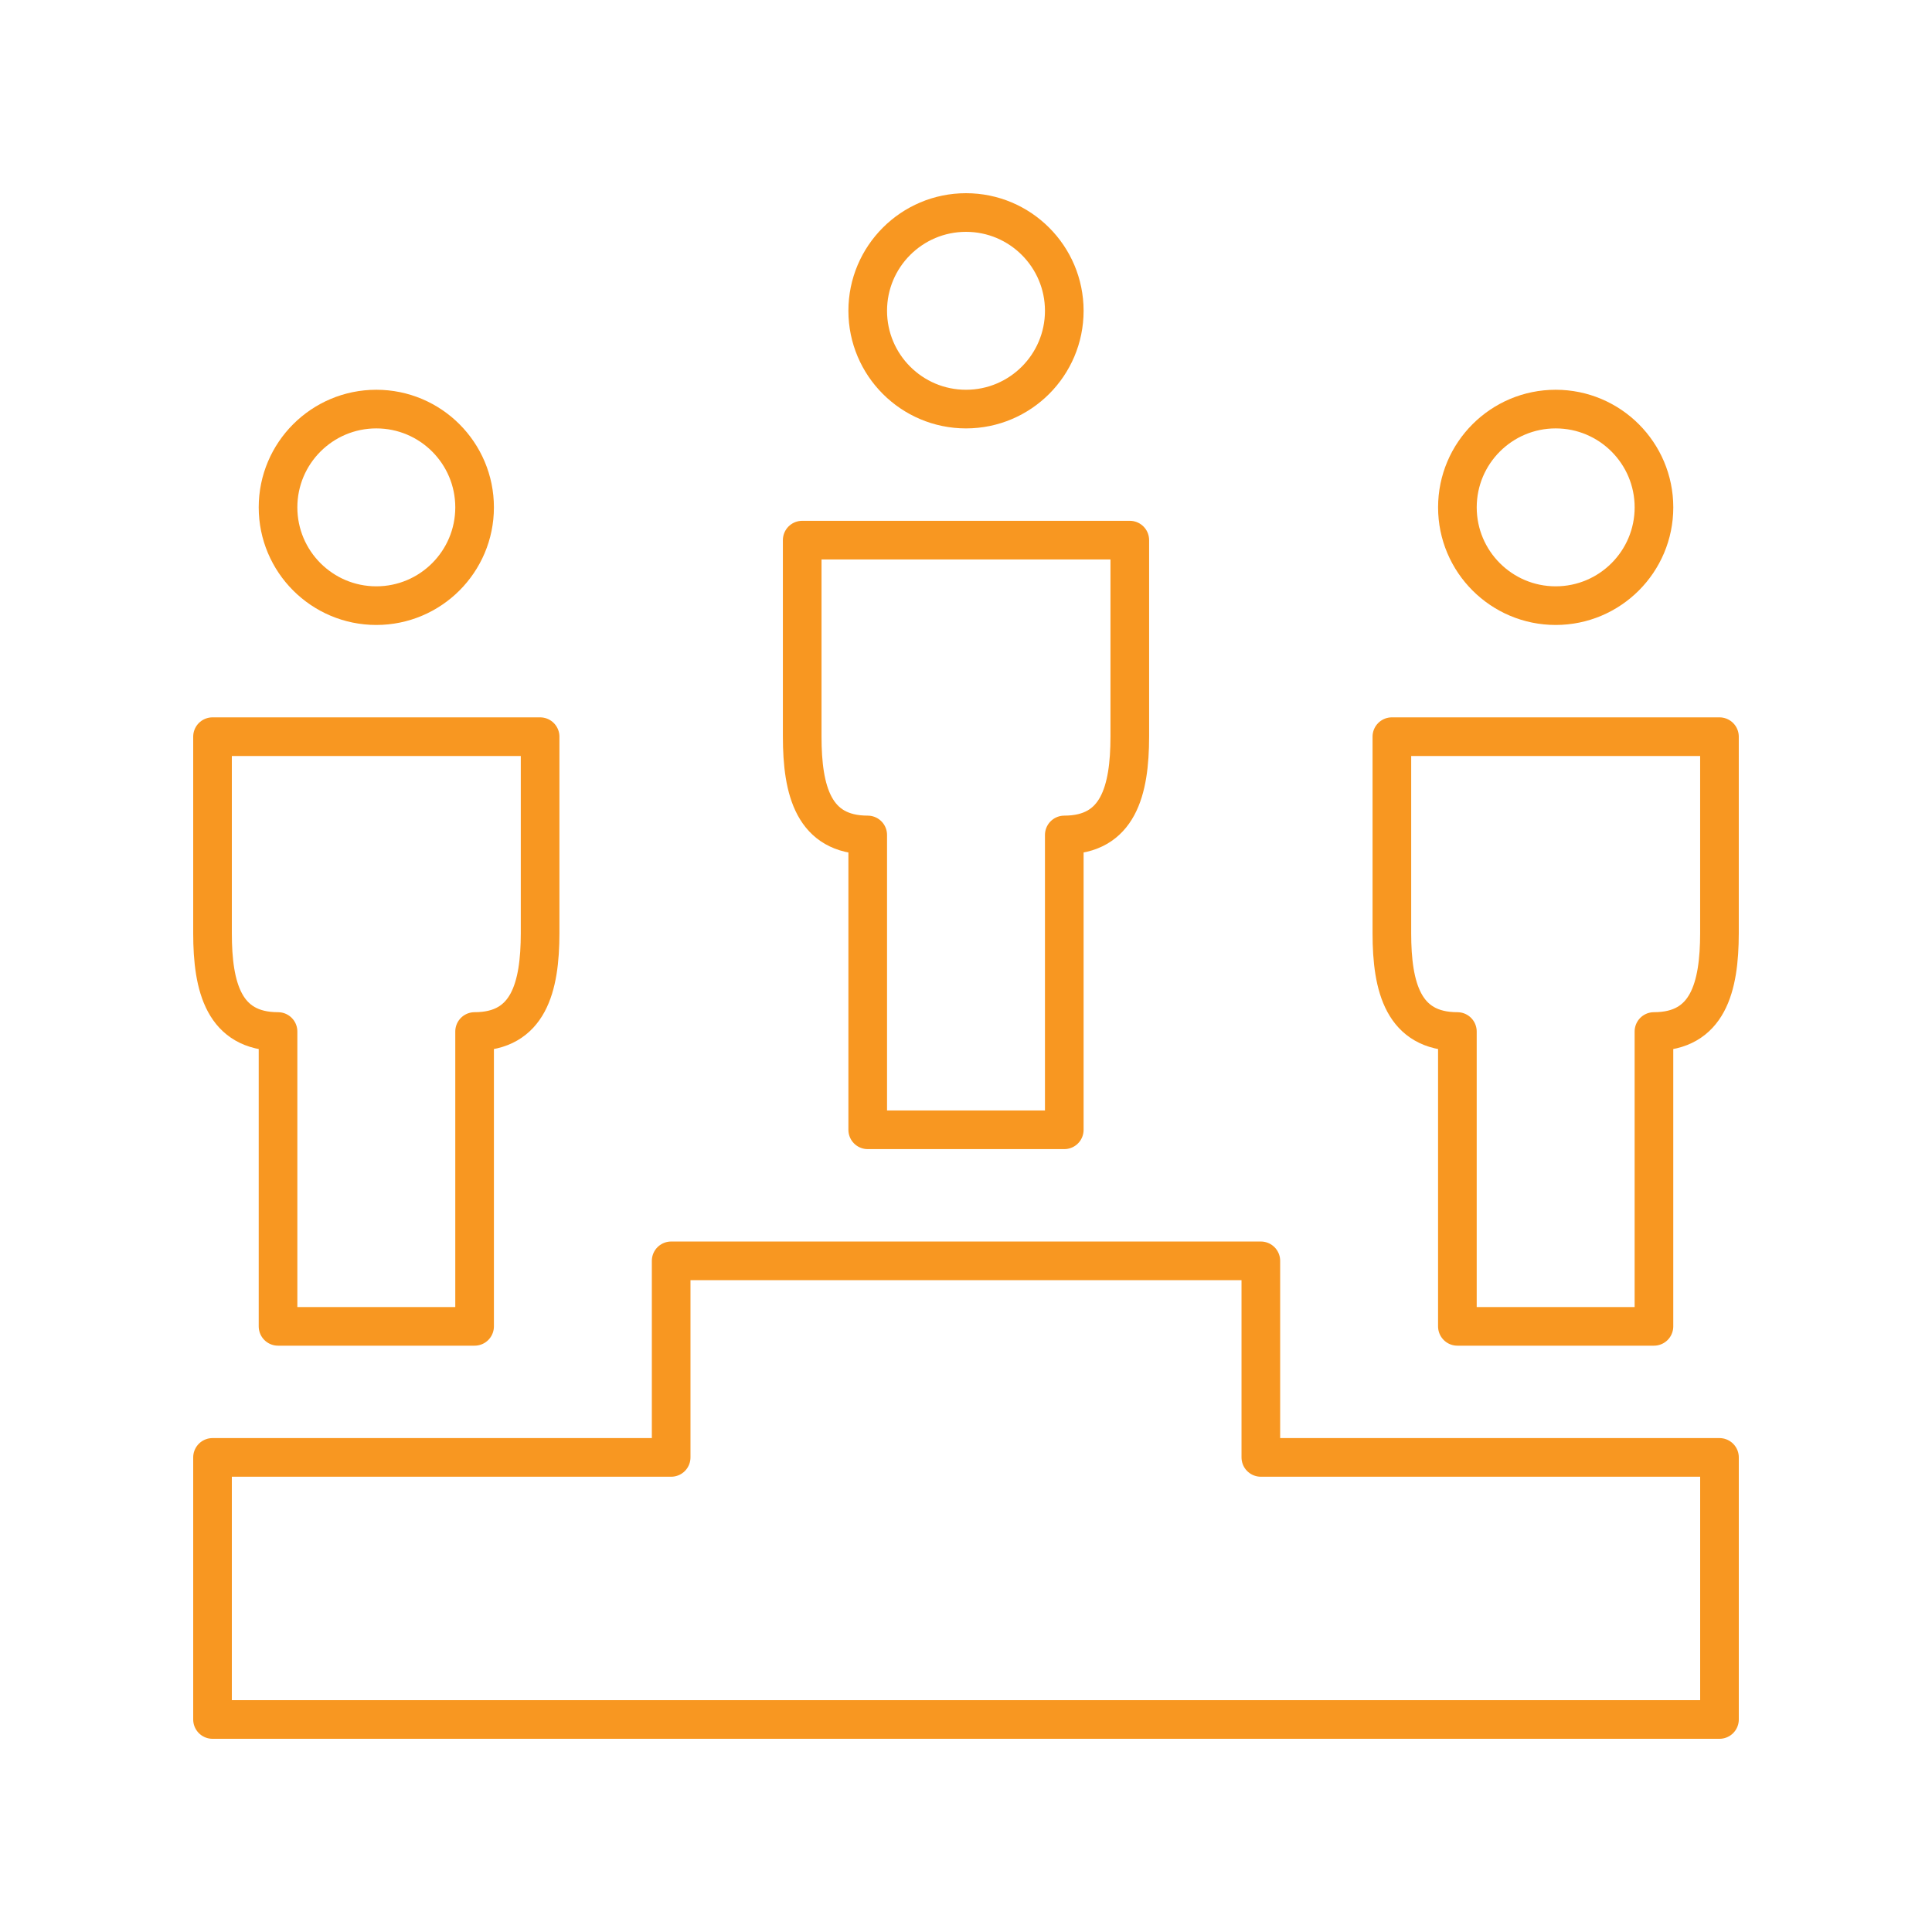
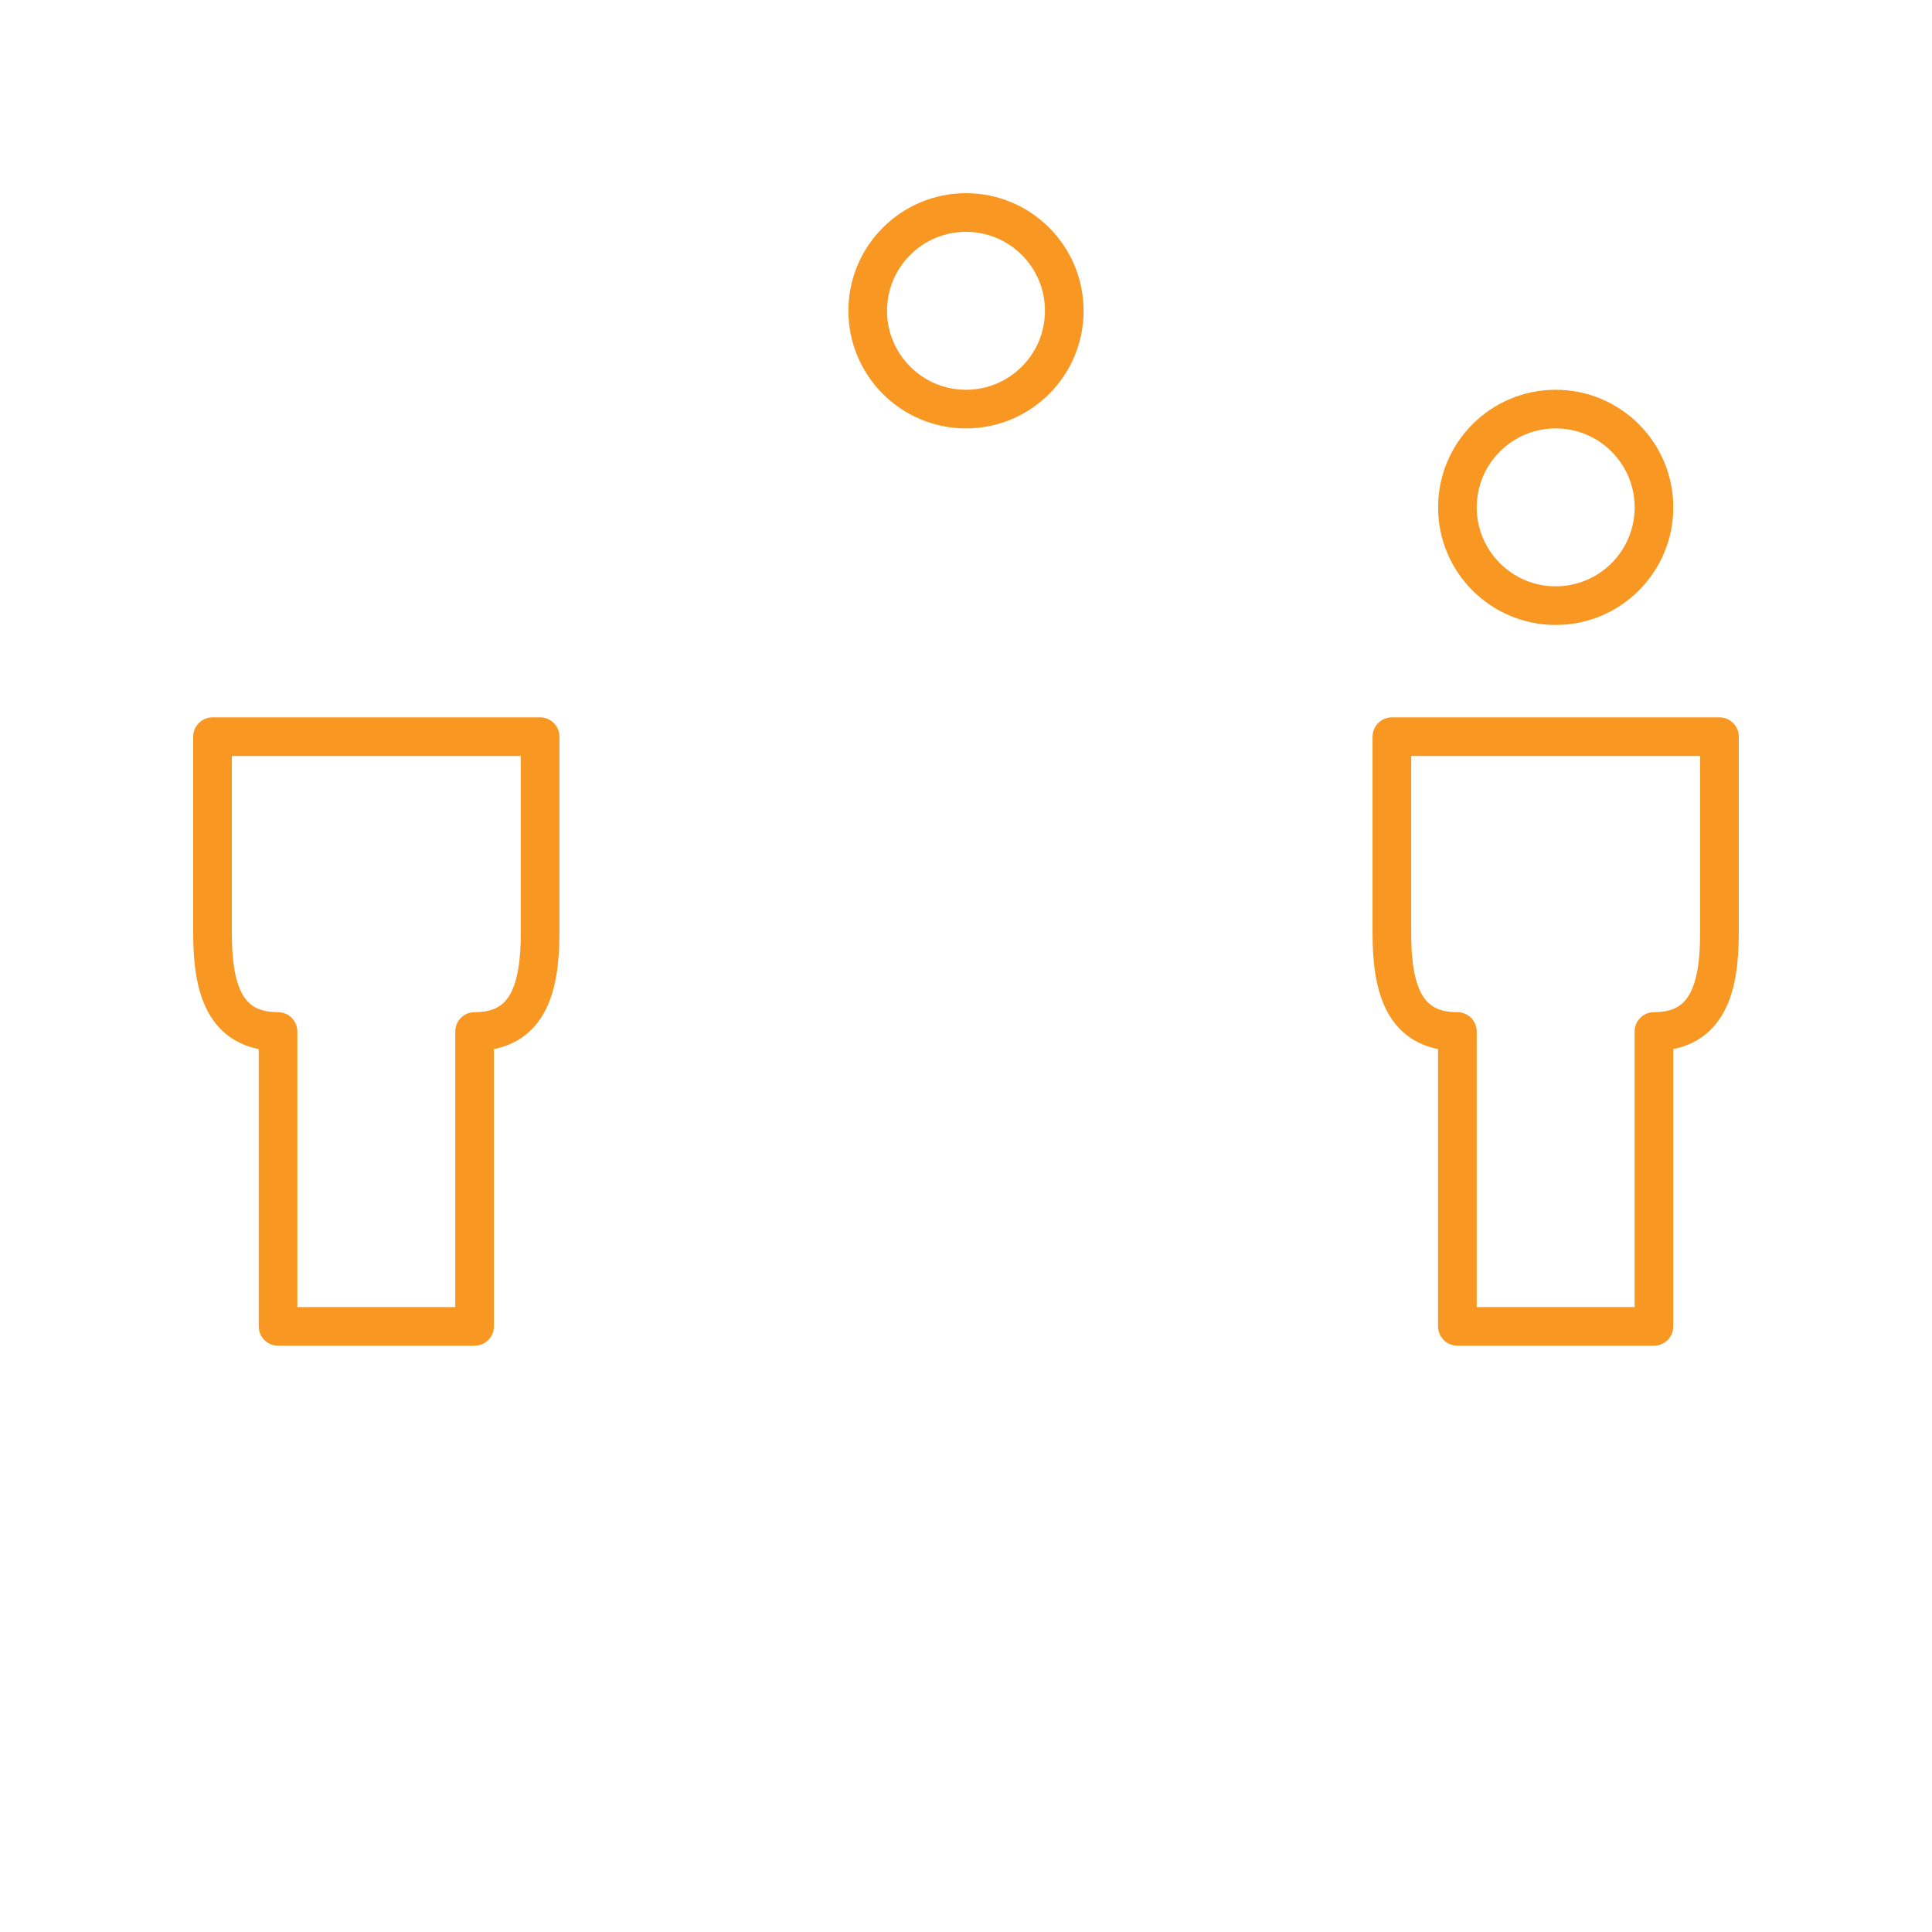
<svg xmlns="http://www.w3.org/2000/svg" enable-background="new 0 0 100 100" id="Layer_1" version="1.1" viewBox="0 0 100 100" x="0px" y="0px">
  <g>
    <path d="M11,38.13v10.174c0,2.799,0.593,5.087,3.391,5.087v15.261h10.174V53.391c2.795,0,3.388-2.292,3.391-5.087V38.13H11z" fill="none" stroke="#F89721" stroke-linecap="round" stroke-linejoin="round" stroke-miterlimit="10" stroke-width="2" />
-     <path d="M24.565,26.261c0,2.808-2.279,5.087-5.087,5.087l0,0c-2.808,0-5.087-2.279-5.087-5.087l0,0c0-2.808,2.279-5.087,5.087-5.087l0,0&#10;  C22.287,21.174,24.565,23.453,24.565,26.261L24.565,26.261z" fill="none" stroke="#F89721" stroke-linecap="round" stroke-linejoin="round" stroke-miterlimit="10" stroke-width="2" />
    <path d="M72.043,38.13v10.174c0,2.799,0.593,5.087,3.391,5.087v15.261h10.174V53.391c2.795,0,3.388-2.292,3.391-5.087V38.13H72.043z" fill="none" stroke="#F89721" stroke-linecap="round" stroke-linejoin="round" stroke-miterlimit="10" stroke-width="2" />
    <path d="M85.609,26.261c0,2.808-2.279,5.087-5.087,5.087l0,0c-2.808,0-5.087-2.279-5.087-5.087l0,0c0-2.808,2.279-5.087,5.087-5.087l0,0&#10;  C83.33,21.174,85.609,23.453,85.609,26.261L85.609,26.261z" fill="none" stroke="#F89721" stroke-linecap="round" stroke-linejoin="round" stroke-miterlimit="10" stroke-width="2" />
-     <path d="M41.522,27.957V38.13c0,2.799,0.593,5.087,3.391,5.087v15.261h10.174V43.217c2.795,0,3.388-2.292,3.391-5.087V27.957H41.522z" fill="none" stroke="#F89721" stroke-linecap="round" stroke-linejoin="round" stroke-miterlimit="10" stroke-width="2" />
    <path d="M55.087,16.087c0,2.808-2.279,5.087-5.087,5.087l0,0c-2.808,0-5.087-2.279-5.087-5.087l0,0C44.913,13.279,47.192,11,50,11l0,0&#10;  C52.808,11,55.087,13.279,55.087,16.087L55.087,16.087z" fill="none" stroke="#F89721" stroke-linecap="round" stroke-linejoin="round" stroke-miterlimit="10" stroke-width="2" />
-     <polygon fill="none" points="89,75.435 65.261,75.435 65.261,65.261 34.739,65.261 34.739,75.435 11,75.435 11,89 89,89" stroke="#F89721" stroke-linecap="round" stroke-linejoin="round" stroke-miterlimit="10" stroke-width="2" />
  </g>
</svg>